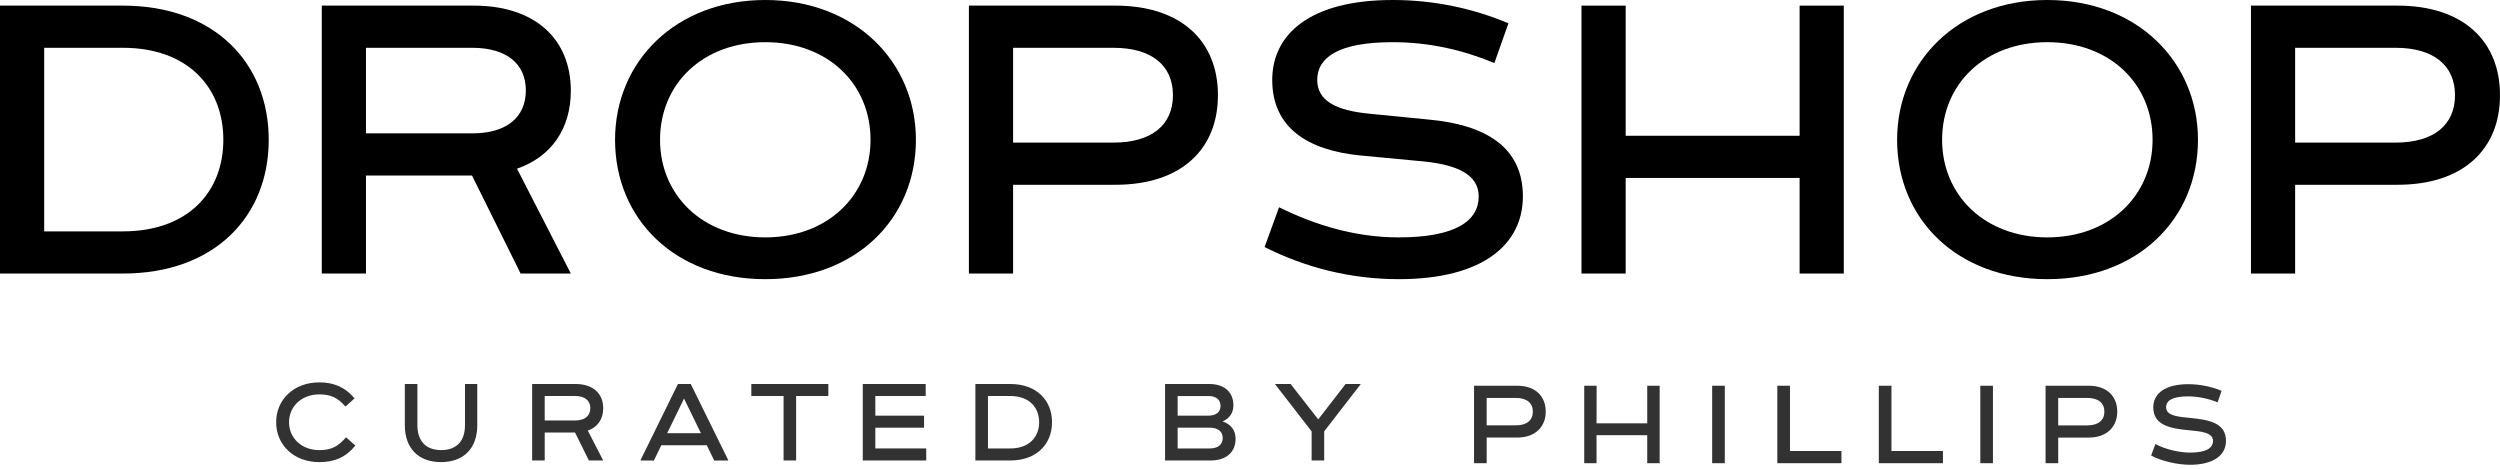
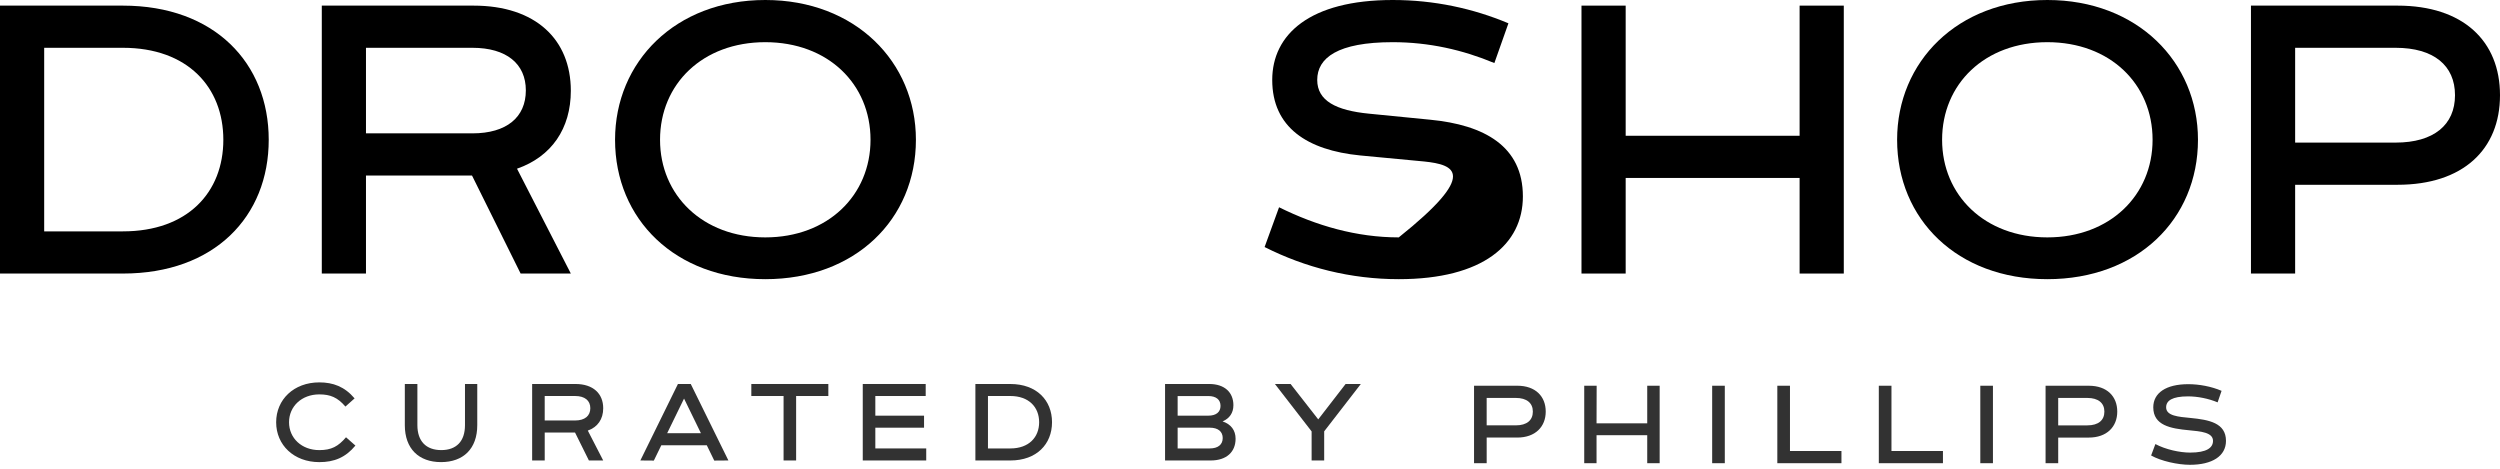
<svg xmlns="http://www.w3.org/2000/svg" width="512" height="96" viewBox="0 0 512 96" fill="none">
  <path d="M0 56.022V1.152H25.173C43.929 1.152 55.035 12.915 55.035 28.628C55.035 44.34 43.929 56.022 25.173 56.022H0ZM9.049 47.384H25.173C38.417 47.384 45.739 39.405 45.739 28.628C45.739 17.851 38.417 9.789 25.173 9.789H9.049V47.384Z" fill="black" />
  <path d="M65.903 56.022V1.152H96.998C109.667 1.152 116.906 8.062 116.906 18.592C116.906 26.325 112.958 32.083 105.883 34.551L116.906 56.022H106.623L96.669 35.95H74.952V56.022H65.903ZM74.952 27.312H96.752C103.744 27.312 107.693 24.021 107.693 18.509C107.693 13.08 103.744 9.789 96.752 9.789H74.952V27.312Z" fill="black" />
  <path d="M156.73 57.174C138.303 57.174 125.963 44.916 125.963 28.628C125.963 12.669 138.303 0 156.73 0C175.157 0 187.579 12.669 187.579 28.628C187.579 44.916 175.157 57.174 156.73 57.174ZM135.177 28.628C135.177 39.98 143.897 48.618 156.73 48.618C169.563 48.618 178.283 39.98 178.283 28.628C178.283 17.193 169.563 8.638 156.73 8.638C143.897 8.638 135.177 17.193 135.177 28.628Z" fill="black" />
-   <path d="M198.431 56.022V1.152H228.457C241.866 1.152 249.434 8.391 249.434 19.497C249.434 30.602 241.866 37.842 228.457 37.842H207.48V56.022H198.431ZM207.48 29.204H228.046C235.861 29.204 240.221 25.584 240.221 19.497C240.221 13.409 235.861 9.789 228.046 9.789H207.48V29.204Z" fill="black" />
-   <path d="M261.952 42.448C269.602 46.233 277.829 48.618 286.467 48.618C298.395 48.618 302.837 45.081 302.837 40.227C302.837 35.538 297.984 33.728 291.649 33.07L278.569 31.836C267.71 30.767 260.553 26.078 260.553 16.371C260.553 7.075 268.204 0 285.233 0C293.706 0 301.686 1.728 308.925 4.771L306.046 12.915C299.547 10.201 292.636 8.638 285.233 8.638C273.962 8.638 269.767 11.846 269.767 16.371C269.767 20.648 273.633 22.623 280.379 23.281L292.883 24.515C303.989 25.584 311.886 29.944 311.886 40.227C311.886 50.017 303.742 57.174 286.467 57.174C276.595 57.174 267.299 54.788 258.99 50.593L261.952 42.448Z" fill="black" />
+   <path d="M261.952 42.448C269.602 46.233 277.829 48.618 286.467 48.618C302.837 35.538 297.984 33.728 291.649 33.07L278.569 31.836C267.71 30.767 260.553 26.078 260.553 16.371C260.553 7.075 268.204 0 285.233 0C293.706 0 301.686 1.728 308.925 4.771L306.046 12.915C299.547 10.201 292.636 8.638 285.233 8.638C273.962 8.638 269.767 11.846 269.767 16.371C269.767 20.648 273.633 22.623 280.379 23.281L292.883 24.515C303.989 25.584 311.886 29.944 311.886 40.227C311.886 50.017 303.742 57.174 286.467 57.174C276.595 57.174 267.299 54.788 258.99 50.593L261.952 42.448Z" fill="black" />
  <path d="M323.889 56.022V1.152H332.938V27.805H368.559V1.152H377.608V56.022H368.559V36.443H332.938V56.022H323.889Z" fill="black" />
  <path d="M419.295 57.174C400.868 57.174 388.529 44.916 388.529 28.628C388.529 12.669 400.868 0 419.295 0C437.723 0 450.145 12.669 450.145 28.628C450.145 44.916 437.723 57.174 419.295 57.174ZM397.742 28.628C397.742 39.98 406.462 48.618 419.295 48.618C432.129 48.618 440.849 39.98 440.849 28.628C440.849 17.193 432.129 8.638 419.295 8.638C406.462 8.638 397.742 17.193 397.742 28.628Z" fill="black" />
  <path d="M460.996 56.022V1.152H491.023C504.432 1.152 512 8.391 512 19.497C512 30.602 504.432 37.842 491.023 37.842H470.045V56.022H460.996ZM470.045 29.204H490.611C498.426 29.204 502.786 25.584 502.786 19.497C502.786 13.409 498.426 9.789 490.611 9.789H470.045V29.204Z" fill="black" />
  <path d="M366.584 79.002H363.995V94.865H377.13V92.366H366.587V79.002H366.584ZM350.651 94.865H353.24V79.002H350.651V94.865ZM326.995 79.002H324.45V94.865H326.972V89.13H337.353V94.865H339.898V79.002H337.353V86.701H326.972L326.995 79.002ZM405.566 94.865H408.155V79.002H405.566V94.865ZM441.422 90.944L440.549 93.283C442.583 94.439 446.054 95.19 448.504 95.19C453.037 95.19 455.881 93.411 455.881 90.288C455.881 86.611 452.39 85.964 448.596 85.596C446.167 85.363 443.625 85.181 443.625 83.422C443.625 82.058 444.85 81.178 448.112 81.178C450.053 81.178 452.297 81.617 454.169 82.403L454.978 80.044C452.897 79.141 450.378 78.68 448.158 78.68C443.579 78.68 440.99 80.482 440.99 83.419C440.99 87.119 444.528 87.766 448.274 88.112C450.703 88.344 453.223 88.55 453.223 90.285C453.223 91.696 451.951 92.691 448.53 92.691C446.426 92.691 443.518 92.062 441.425 90.944M387.369 79.002H384.781V94.865H397.916V92.366H387.372V79.002H387.369ZM427.788 79.002H418.933V94.865H421.522V89.615H427.788C431.488 89.615 433.615 87.395 433.615 84.295C433.615 81.196 431.535 78.999 427.788 78.999M427.486 87.116H421.519V81.498H427.486C429.729 81.498 430.977 82.54 430.977 84.295C430.977 86.051 429.776 87.116 427.486 87.116ZM310.74 78.999H301.883V94.862H304.472V89.612H310.737C314.438 89.612 316.565 87.392 316.565 84.293C316.565 81.193 314.484 78.996 310.737 78.996M310.436 87.113H304.469V81.495H310.436C312.679 81.495 313.927 82.537 313.927 84.293C313.927 86.048 312.725 87.113 310.436 87.113Z" fill="#323232" />
  <path d="M56.557 86.479C56.557 81.815 60.193 78.312 65.394 78.312C68.212 78.312 70.574 79.174 72.62 81.589L70.74 83.266C69.141 81.386 67.64 80.771 65.394 80.771C61.792 80.771 59.195 83.22 59.195 86.476C59.195 89.733 61.789 92.182 65.394 92.182C67.866 92.182 69.265 91.433 70.864 89.553L72.788 91.253C70.763 93.703 68.438 94.643 65.394 94.643C60.19 94.643 56.557 91.143 56.557 86.476" fill="#323232" />
  <path d="M90.326 94.64C85.773 94.64 82.908 91.901 82.908 87.077V78.641H85.482V87.077C85.482 90.354 87.261 92.179 90.373 92.179C93.484 92.179 95.228 90.357 95.228 87.077V78.641H97.744V87.077C97.744 91.898 94.891 94.64 90.326 94.64Z" fill="#323232" />
  <path d="M120.897 83.597C120.897 82.042 119.777 81.102 117.786 81.102H111.555V86.114H117.786C119.777 86.114 120.897 85.162 120.897 83.597ZM108.983 78.641H117.855C121.48 78.641 123.538 80.611 123.538 83.609C123.538 85.823 122.418 87.469 120.383 88.186L123.538 94.307H120.607L117.765 88.578H111.558V94.307H108.983V78.644V78.641Z" fill="#323232" />
  <path d="M143.548 88.72L140.092 81.627L136.635 88.72H143.548ZM141.468 78.641L149.176 94.304L146.279 94.327L144.747 91.184H135.44L133.907 94.327L131.145 94.304L138.841 78.641H141.47H141.468Z" fill="#323232" />
  <path d="M153.872 81.102V78.641H169.645V81.102H163.046V94.304H160.475V81.102H153.872Z" fill="#323232" />
  <path d="M189.582 78.641V81.102H179.268V85.13H189.245V87.591H179.268V91.84H189.692V94.304H176.693V78.641H189.582Z" fill="#323232" />
  <path d="M206.931 78.641H199.76V94.304H206.931C212.3 94.304 215.455 90.957 215.455 86.474C215.455 81.99 212.3 78.644 206.931 78.644V78.641ZM206.931 91.843H202.334V81.102H206.931C210.713 81.102 212.817 83.394 212.817 86.471C212.817 89.547 210.713 91.84 206.931 91.84V91.843Z" fill="#323232" />
  <path d="M250.386 86.302C251.817 85.699 252.601 84.547 252.601 82.991C252.601 80.362 250.798 78.641 247.644 78.641H238.604V94.304H247.957C251.202 94.304 253.048 92.548 253.048 89.852C253.048 88.128 252.107 86.877 250.386 86.305V86.302ZM241.181 81.11H247.467C249.066 81.11 249.963 81.859 249.963 83.124C249.963 84.39 249.069 85.127 247.467 85.127H241.181V81.11ZM247.76 91.84H241.181V87.588H247.76C249.461 87.588 250.412 88.383 250.412 89.712C250.412 91.042 249.461 91.84 247.76 91.84Z" fill="#323232" />
  <path d="M271.193 94.304H268.619V88.351L261.103 78.641H264.312L269.974 85.89L275.579 78.641H278.698L271.193 88.34V94.304Z" fill="#323232" />
</svg>